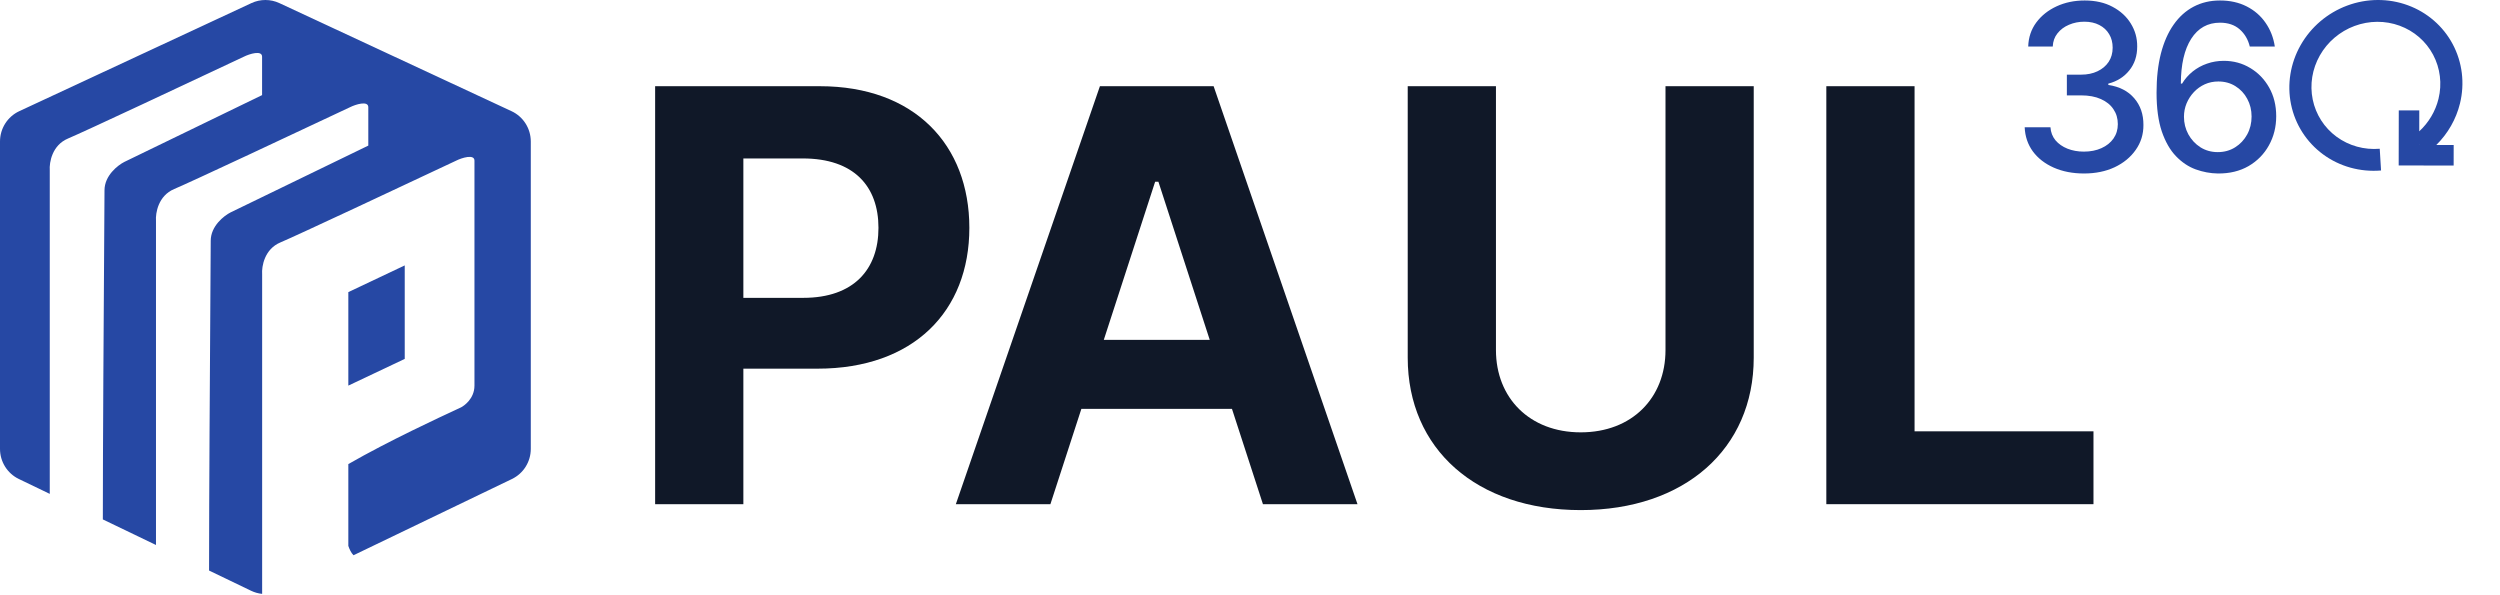
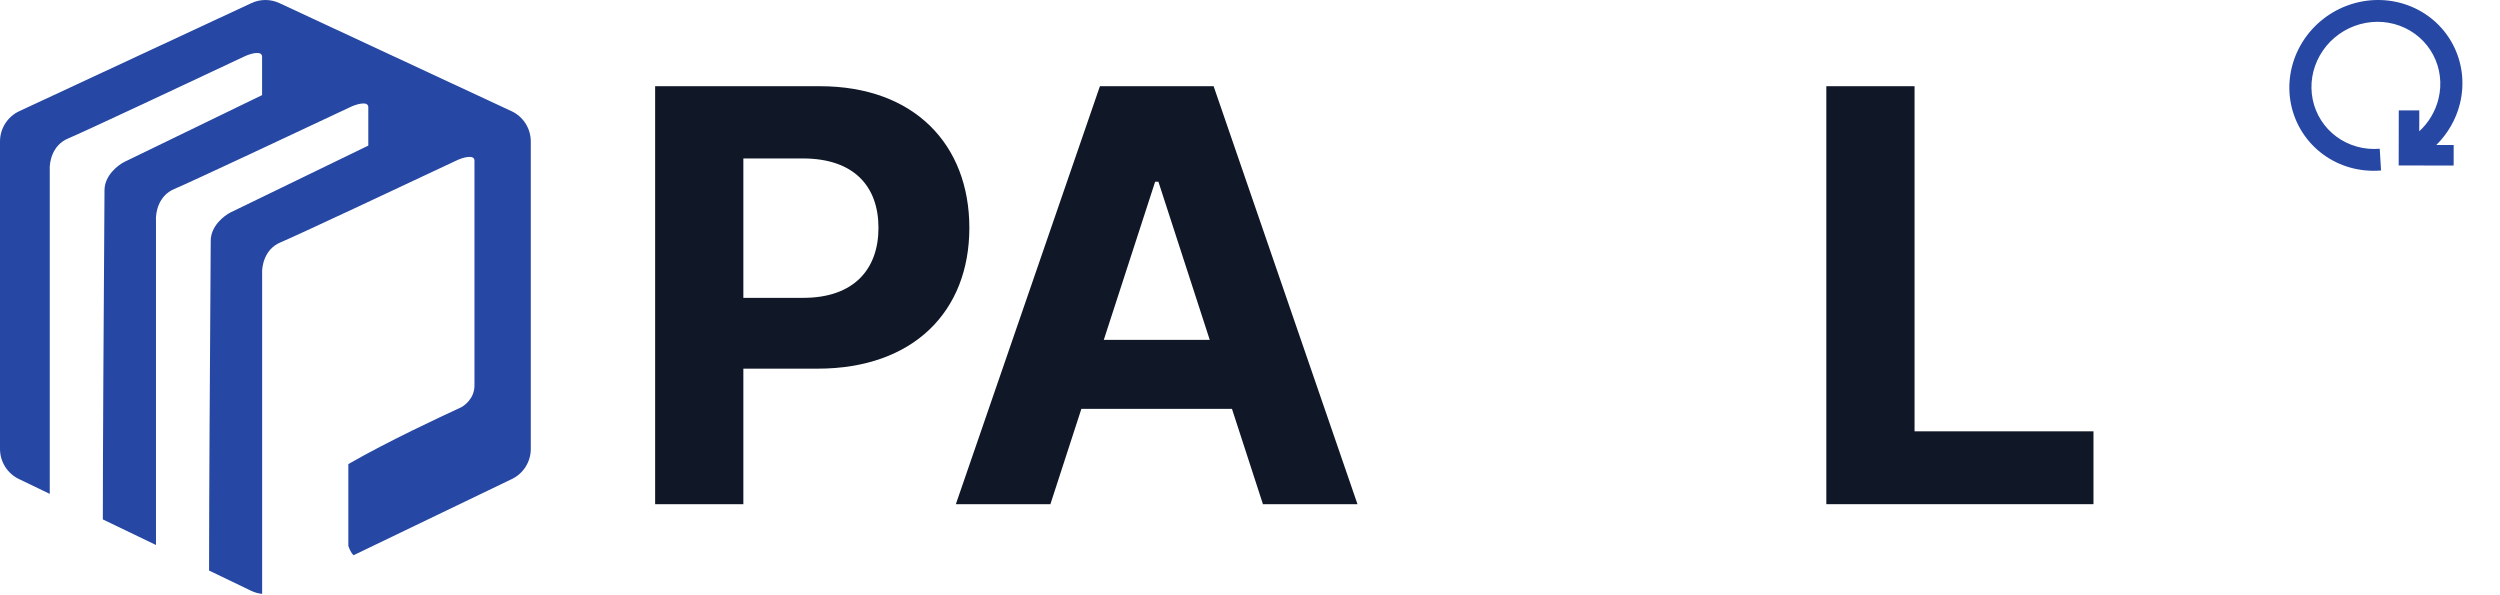
<svg xmlns="http://www.w3.org/2000/svg" fill="none" viewBox="0 0 412 98" height="98" width="412">
  <path fill="#2648A4" d="M41.443 0.508C42.898 -0.169 44.577 -0.169 46.032 0.508L84.303 18.324C86.237 19.224 87.475 21.174 87.475 23.319V73.975C87.475 76.095 86.266 78.026 84.366 78.94L58.26 91.504C57.864 91.117 57.579 90.489 57.405 89.963V76.481C64.006 72.685 72.64 68.683 75.242 67.478L75.243 67.477C75.657 67.285 75.919 67.164 75.994 67.126C76.395 66.924 78.191 65.75 78.191 63.549V26.471C78.191 25.349 76.095 26.012 75.184 26.471C66.619 30.507 48.832 38.853 46.208 39.953C43.584 41.054 43.11 43.897 43.201 45.181V97.87C42.576 97.808 41.959 97.637 41.379 97.358L34.454 94.025C34.455 81.687 34.598 59.939 34.676 47.993L34.677 47.981C34.706 43.457 34.727 40.342 34.727 39.678C34.727 37.257 36.914 35.551 38.007 35.001L60.696 23.995V17.666C60.696 16.544 58.6 17.208 57.689 17.666C49.124 21.702 31.337 30.048 28.713 31.149C26.089 32.249 25.615 35.092 25.706 36.376V89.815L16.948 85.6C16.95 73.244 17.093 51.584 17.171 39.671L17.171 39.67L17.171 39.67C17.201 35.141 17.222 32.021 17.222 31.357C17.222 28.936 19.409 27.23 20.502 26.68L43.191 15.674V9.345C43.191 8.223 41.095 8.887 40.184 9.345C31.619 13.381 13.832 21.727 11.208 22.828C8.583 23.928 8.11 26.771 8.201 28.055V81.388L8.292 81.435L3.109 78.94C1.209 78.026 0 76.095 0 73.975V23.319C0 21.174 1.238 19.224 3.172 18.324L41.443 0.508Z" />
-   <path fill="#2648A4" d="M57.405 48.141L66.7 43.739V59.147L57.405 63.549V48.141Z" />
  <path fill="#101828" d="M107.965 83.089H122.506V60.756H134.73C150.547 60.756 159.749 51.305 159.749 37.549C159.749 23.86 150.715 14.207 135.099 14.207H107.965V83.089ZM122.506 49.085V26.113H132.312C140.708 26.113 144.771 30.688 144.771 37.549C144.771 44.377 140.708 49.085 132.379 49.085H122.506Z" />
  <path fill="#101828" d="M173.106 83.089L178.21 67.382H203.028L208.132 83.089H223.714L200.005 14.207H181.266L157.524 83.089H173.106ZM181.904 56.014L190.367 29.948H190.905L199.367 56.014H181.904Z" />
-   <path fill="#101828" d="M274.474 14.207V57.695C274.474 65.566 268.966 71.25 260.504 71.25C252.075 71.25 246.533 65.566 246.533 57.695V14.207H231.992V58.94C231.992 74.008 243.343 84.064 260.504 84.064C277.597 84.064 289.015 74.008 289.015 58.94V14.207H274.474Z" />
  <path fill="#101828" d="M300.979 83.089H345.005V71.082H315.52V14.207H300.979V83.089Z" />
-   <path fill="#2648A4" d="M343.446 28.591C341.589 28.591 339.93 28.27 338.469 27.629C337.017 26.988 335.868 26.098 335.02 24.959C334.182 23.812 333.731 22.484 333.668 20.976H337.915C337.969 21.798 338.244 22.511 338.74 23.117C339.244 23.713 339.903 24.174 340.714 24.499C341.526 24.824 342.427 24.987 343.419 24.987C344.51 24.987 345.475 24.797 346.313 24.418C347.161 24.038 347.823 23.51 348.301 22.832C348.779 22.145 349.018 21.355 349.018 20.461C349.018 19.53 348.779 18.712 348.301 18.008C347.832 17.294 347.143 16.734 346.232 16.328C345.33 15.921 344.239 15.718 342.959 15.718H340.619V12.303H342.959C343.987 12.303 344.889 12.118 345.664 11.747C346.448 11.377 347.061 10.862 347.503 10.203C347.945 9.534 348.166 8.753 348.166 7.858C348.166 7 347.972 6.255 347.584 5.622C347.206 4.981 346.665 4.48 345.961 4.118C345.267 3.757 344.447 3.576 343.5 3.576C342.598 3.576 341.755 3.743 340.971 4.078C340.196 4.403 339.565 4.873 339.078 5.487C338.591 6.092 338.329 6.819 338.293 7.669H334.25C334.295 6.169 334.736 4.85 335.575 3.712C336.422 2.573 337.54 1.684 338.929 1.042C340.317 0.401 341.859 0.08 343.554 0.08C345.33 0.08 346.863 0.428 348.152 1.123C349.451 1.81 350.451 2.727 351.155 3.874C351.867 5.022 352.219 6.277 352.21 7.641C352.219 9.195 351.786 10.514 350.911 11.598C350.046 12.682 348.892 13.41 347.449 13.78V13.997C349.288 14.277 350.713 15.009 351.723 16.192C352.742 17.375 353.246 18.843 353.237 20.596C353.246 22.123 352.823 23.491 351.966 24.702C351.119 25.913 349.96 26.866 348.49 27.561C347.021 28.248 345.339 28.591 343.446 28.591Z" />
-   <path fill="#2648A4" d="M365.503 28.591C364.268 28.573 363.051 28.347 361.851 27.914C360.661 27.48 359.579 26.757 358.606 25.745C357.632 24.734 356.852 23.374 356.266 21.667C355.689 19.959 355.4 17.827 355.4 15.271C355.4 12.85 355.639 10.7 356.117 8.82C356.604 6.941 357.303 5.356 358.213 4.064C359.124 2.763 360.224 1.774 361.513 1.096C362.803 0.419 364.25 0.08 365.855 0.08C367.505 0.08 368.97 0.405 370.25 1.056C371.53 1.706 372.567 2.605 373.36 3.752C374.163 4.9 374.672 6.205 374.889 7.669H370.764C370.484 6.512 369.93 5.568 369.1 4.836C368.271 4.105 367.189 3.739 365.855 3.739C363.826 3.739 362.244 4.624 361.108 6.395C359.981 8.165 359.413 10.627 359.404 13.78H359.606C360.084 12.994 360.67 12.326 361.365 11.774C362.068 11.214 362.852 10.785 363.718 10.487C364.592 10.18 365.512 10.026 366.477 10.026C368.082 10.026 369.533 10.419 370.831 11.205C372.139 11.982 373.18 13.057 373.956 14.431C374.731 15.804 375.119 17.375 375.119 19.146C375.119 20.917 374.717 22.52 373.915 23.957C373.122 25.393 372.004 26.531 370.561 27.372C369.118 28.203 367.432 28.609 365.503 28.591ZM365.489 25.068C366.553 25.068 367.505 24.806 368.343 24.282C369.182 23.758 369.844 23.053 370.331 22.168C370.818 21.283 371.061 20.294 371.061 19.2C371.061 18.134 370.822 17.163 370.345 16.287C369.876 15.411 369.227 14.715 368.397 14.2C367.577 13.685 366.639 13.428 365.584 13.428C364.782 13.428 364.038 13.581 363.353 13.888C362.676 14.196 362.081 14.62 361.567 15.162C361.053 15.704 360.648 16.328 360.35 17.032C360.062 17.728 359.917 18.464 359.917 19.241C359.917 20.28 360.156 21.242 360.634 22.127C361.121 23.013 361.784 23.726 362.622 24.268C363.47 24.801 364.426 25.068 365.489 25.068Z" />
  <path fill="#2648A4" d="M401.507 23.891C403.411 22.01 404.769 19.642 405.405 17.047C406.217 13.729 405.794 10.264 404.214 7.29C402.634 4.316 400.003 2.034 396.805 0.863C393.608 -0.307 390.059 -0.287 386.814 0.921C383.569 2.129 380.846 4.442 379.146 7.435C377.446 10.428 376.885 13.899 377.565 17.208C378.245 20.517 380.12 23.441 382.846 25.442C385.572 27.443 388.964 28.385 392.398 28.096L392.18 24.514C389.624 24.729 387.098 24.027 385.068 22.538C383.039 21.048 381.642 18.871 381.136 16.407C380.63 13.943 381.048 11.359 382.314 9.131C383.579 6.902 385.607 5.18 388.023 4.281C390.439 3.382 393.081 3.366 395.462 4.238C397.842 5.109 399.801 6.809 400.978 9.023C402.155 11.237 402.469 13.817 401.864 16.287C401.362 18.34 400.252 20.201 398.693 21.641L398.698 18.199L395.318 18.194L395.304 27.268L404.361 27.282L404.366 23.895L401.507 23.891ZM398.689 23.836L398.689 23.887L398.726 23.887L398.689 23.836Z" clip-rule="evenodd" fill-rule="evenodd" />
</svg>